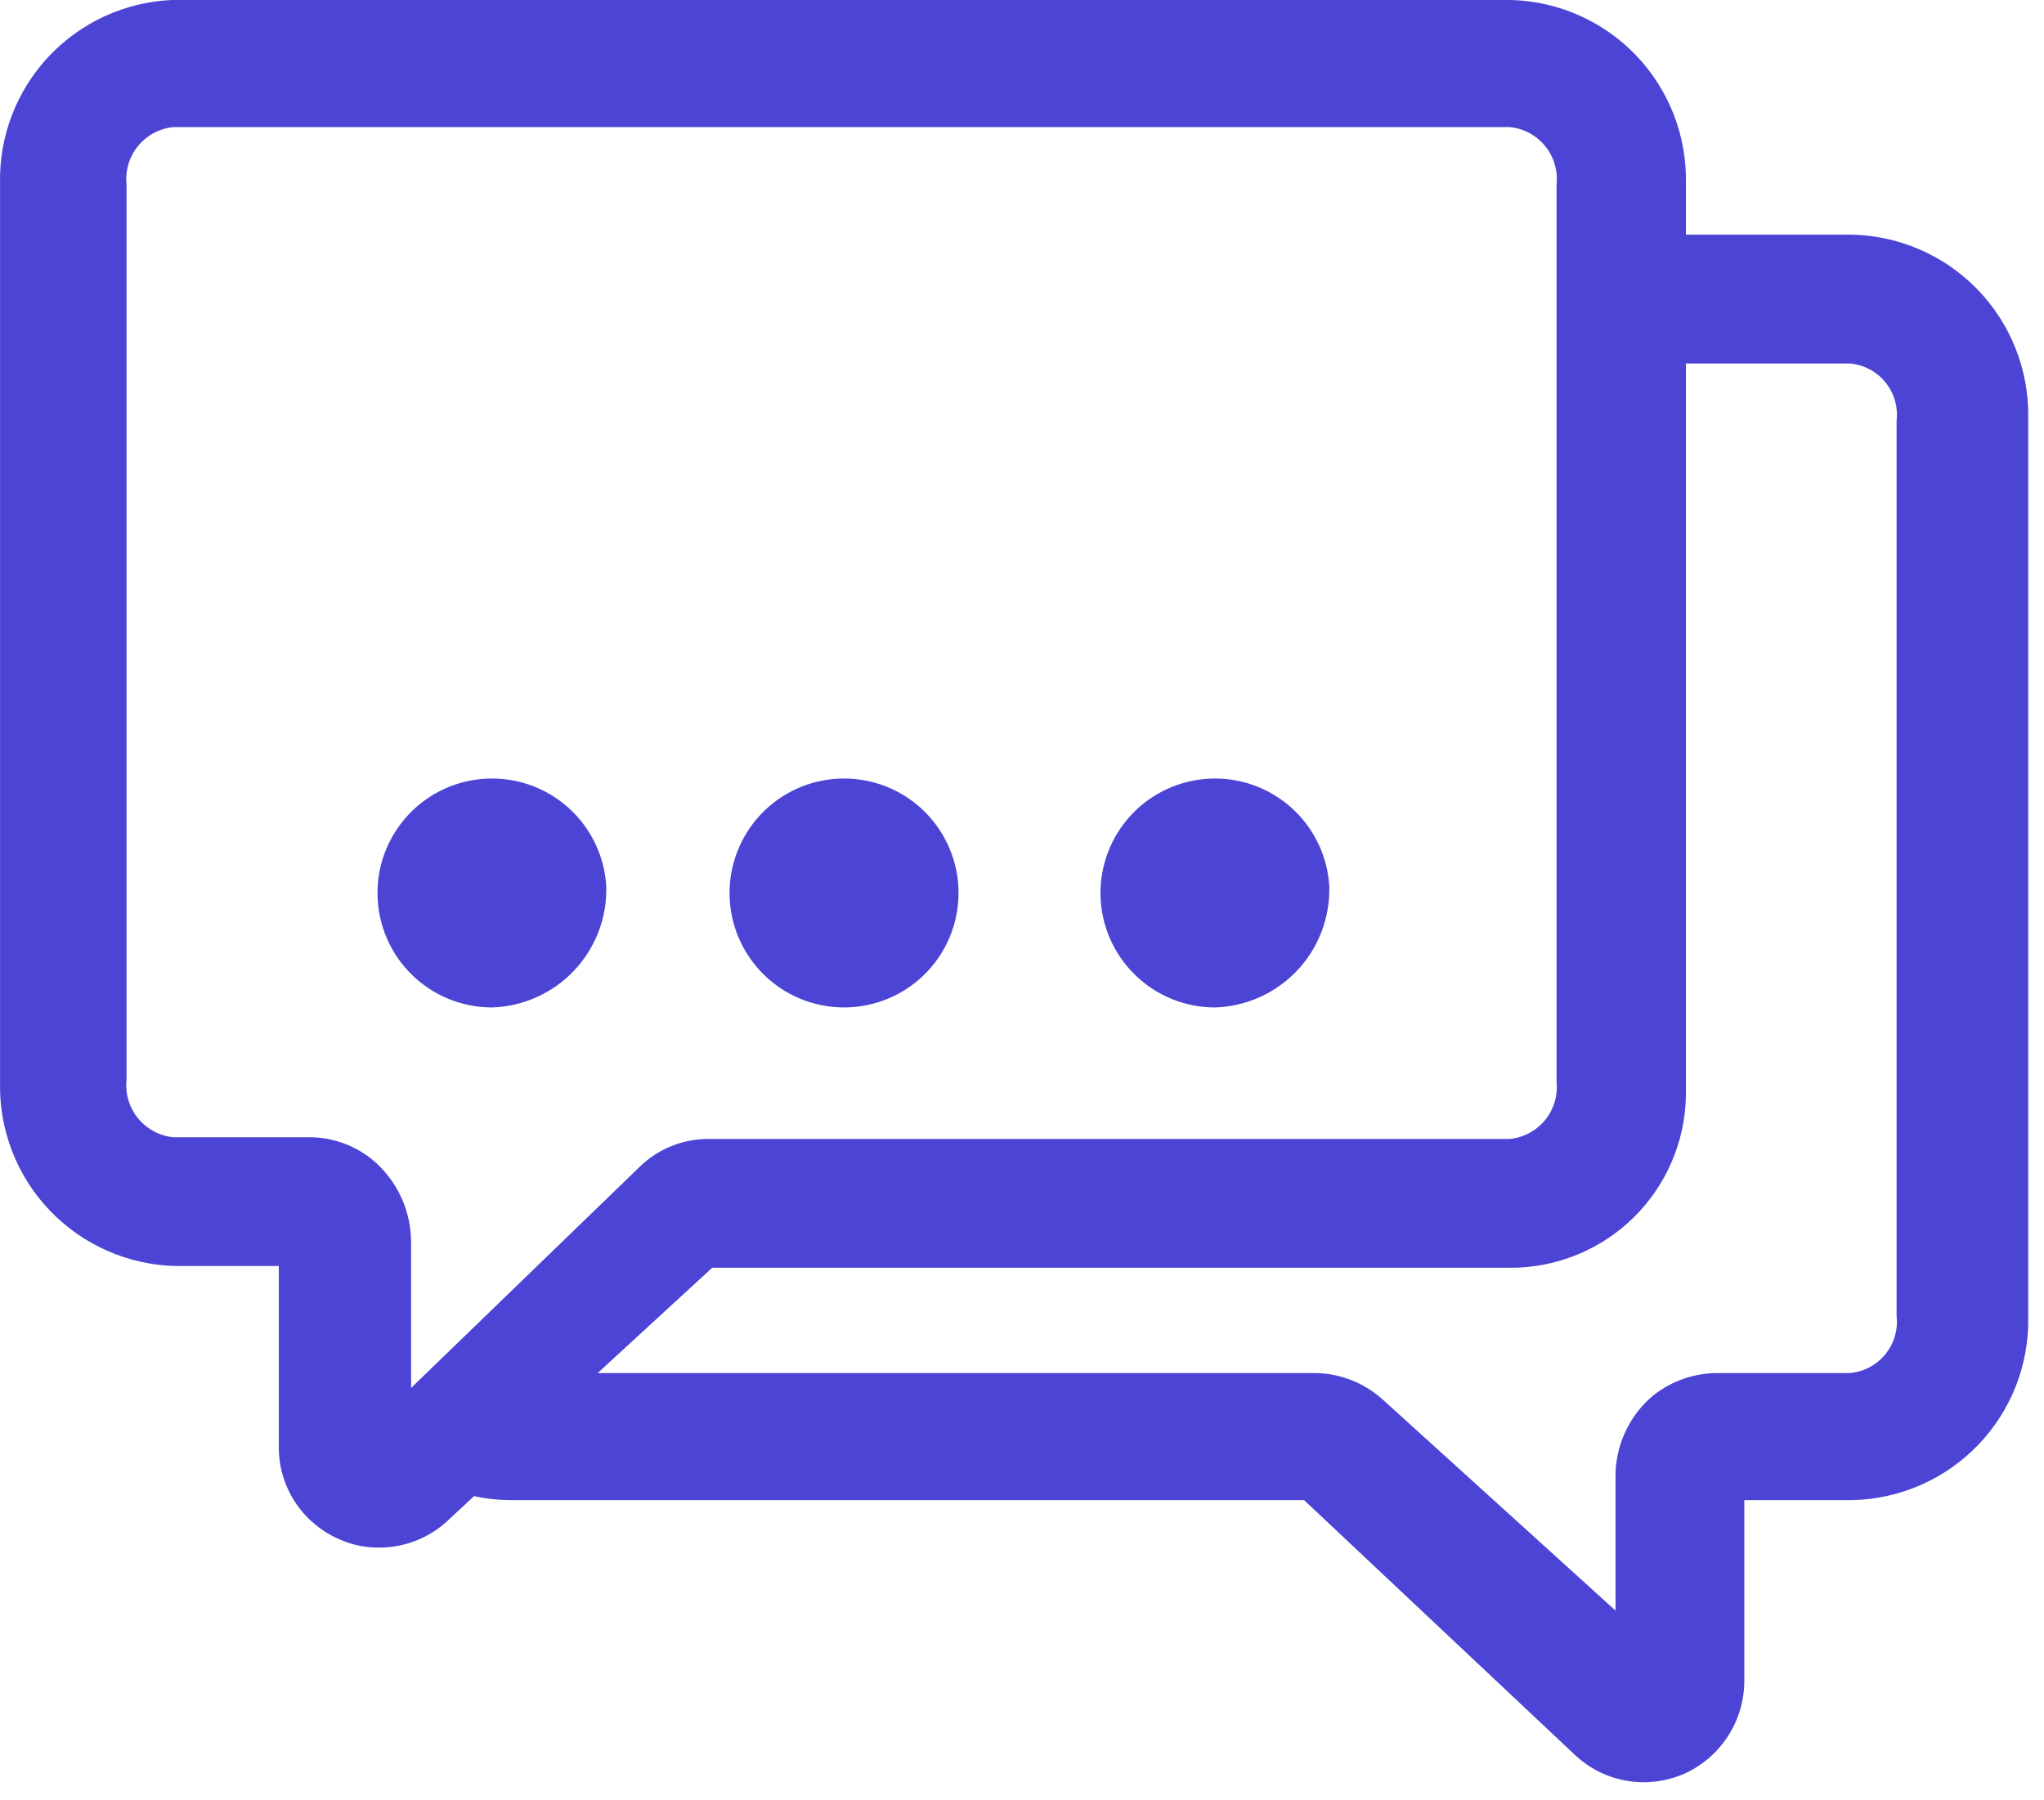
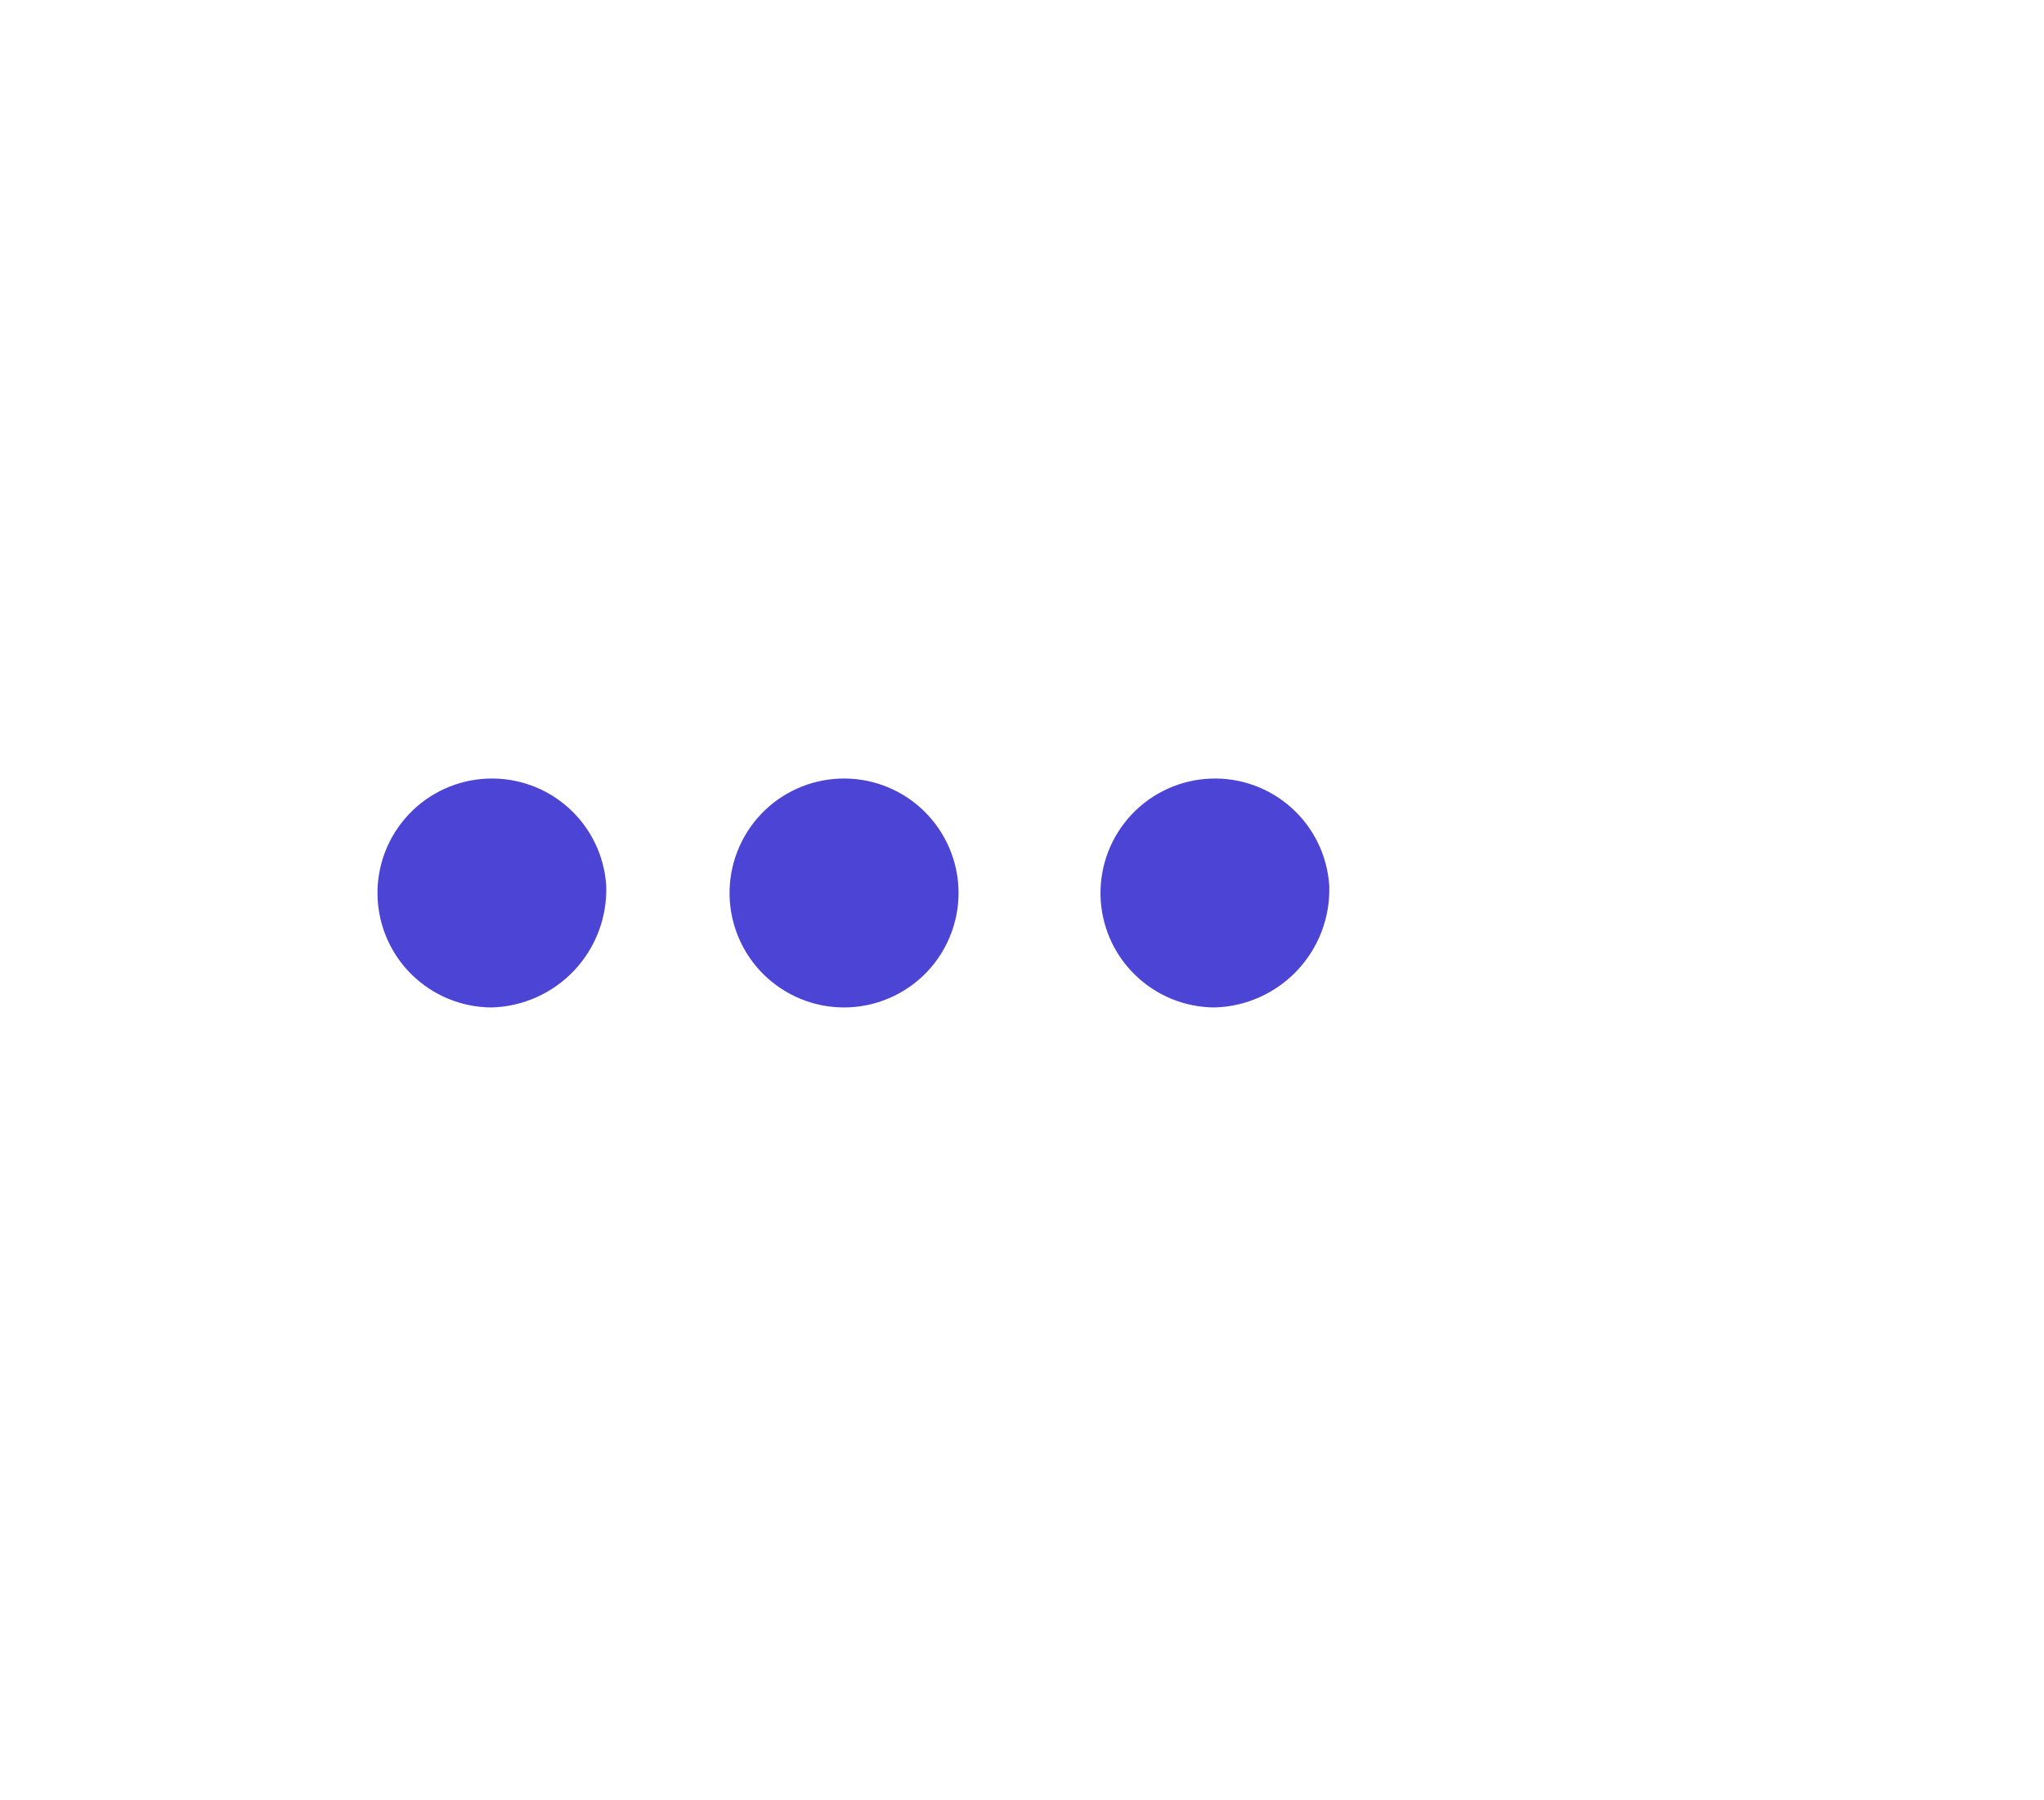
<svg xmlns="http://www.w3.org/2000/svg" width="42" height="37" viewBox="0 0 42 37" fill="none">
-   <path d="M38.018 4.823H34.642V3.764C34.661 2.79 34.295 1.849 33.623 1.144C32.951 0.439 32.028 0.028 31.055 0H3.53C2.567 0.043 1.658 0.46 0.999 1.163C0.34 1.867 -0.019 2.8 0.001 3.764V22.243C-0.021 23.221 0.345 24.168 1.02 24.875C1.695 25.583 2.623 25.994 3.6 26.019H5.729V29.689C5.718 30.104 5.832 30.511 6.057 30.86C6.282 31.208 6.606 31.481 6.988 31.642C7.24 31.753 7.512 31.809 7.788 31.806C8.312 31.807 8.816 31.61 9.199 31.253L9.74 30.748C10.003 30.805 10.271 30.832 10.54 30.83H26.796L32.372 36.077C32.752 36.431 33.252 36.628 33.772 36.629C34.05 36.628 34.326 36.572 34.583 36.465C34.962 36.3 35.284 36.026 35.508 35.679C35.732 35.331 35.848 34.925 35.842 34.512V30.83H38.065C39.042 30.808 39.972 30.4 40.649 29.694C41.326 28.989 41.695 28.043 41.676 27.066V8.586C41.692 7.601 41.315 6.651 40.629 5.944C39.942 5.238 39.003 4.834 38.018 4.822L38.018 4.823ZM7.635 23.82C7.258 23.52 6.788 23.362 6.306 23.373H3.565C3.281 23.346 3.019 23.207 2.838 22.986C2.656 22.765 2.571 22.481 2.6 22.197V3.788C2.571 3.504 2.656 3.22 2.838 2.999C3.019 2.778 3.281 2.638 3.565 2.612H31.019C31.304 2.638 31.566 2.778 31.747 2.999C31.928 3.22 32.014 3.504 31.984 3.788V22.232C32.014 22.516 31.928 22.8 31.747 23.021C31.566 23.242 31.304 23.381 31.019 23.408H14.552C14.03 23.407 13.527 23.61 13.152 23.973L8.447 28.525V25.561C8.455 24.887 8.157 24.246 7.635 23.82ZM38.971 27.043C39.004 27.328 38.92 27.613 38.738 27.835C38.556 28.057 38.292 28.196 38.007 28.219H35.313C34.827 28.215 34.353 28.376 33.972 28.678C33.468 29.099 33.182 29.727 33.196 30.384V33.101L28.408 28.76L28.408 28.76C28.021 28.412 27.518 28.218 26.997 28.219H12.281L14.634 26.055L31.043 26.055C31.986 26.055 32.891 25.685 33.564 25.026C34.236 24.366 34.624 23.468 34.642 22.526V7.47H38.007C38.292 7.493 38.556 7.631 38.738 7.853C38.92 8.075 39.004 8.361 38.971 8.646L38.971 27.043Z" fill="#4B44D5" />
  <path d="M12.457 18.211C12.421 17.597 12.144 17.021 11.688 16.608C11.232 16.195 10.632 15.977 10.016 16.002C9.402 16.026 8.82 16.29 8.398 16.738C7.976 17.186 7.745 17.781 7.757 18.397C7.769 19.012 8.021 19.599 8.46 20.03C8.899 20.461 9.489 20.704 10.105 20.705C10.748 20.687 11.357 20.413 11.798 19.946C12.239 19.478 12.477 18.854 12.457 18.211ZM19.692 18.211C19.655 17.597 19.378 17.021 18.922 16.608C18.466 16.195 17.866 15.977 17.25 16.002C16.636 16.026 16.054 16.29 15.632 16.738C15.21 17.186 14.98 17.781 14.991 18.397C15.003 19.012 15.255 19.599 15.694 20.03C16.133 20.461 16.724 20.704 17.339 20.705C17.988 20.706 18.609 20.439 19.055 19.967C19.5 19.494 19.731 18.859 19.692 18.211ZM27.314 18.211C27.277 17.597 27.001 17.021 26.544 16.608C26.088 16.195 25.488 15.977 24.873 16.002C24.258 16.026 23.677 16.29 23.254 16.738C22.832 17.186 22.602 17.781 22.613 18.397C22.625 19.012 22.877 19.599 23.317 20.03C23.755 20.461 24.346 20.704 24.962 20.705C25.604 20.687 26.213 20.413 26.654 19.946C27.096 19.478 27.333 18.854 27.314 18.211Z" fill="#4B44D5" />
</svg>